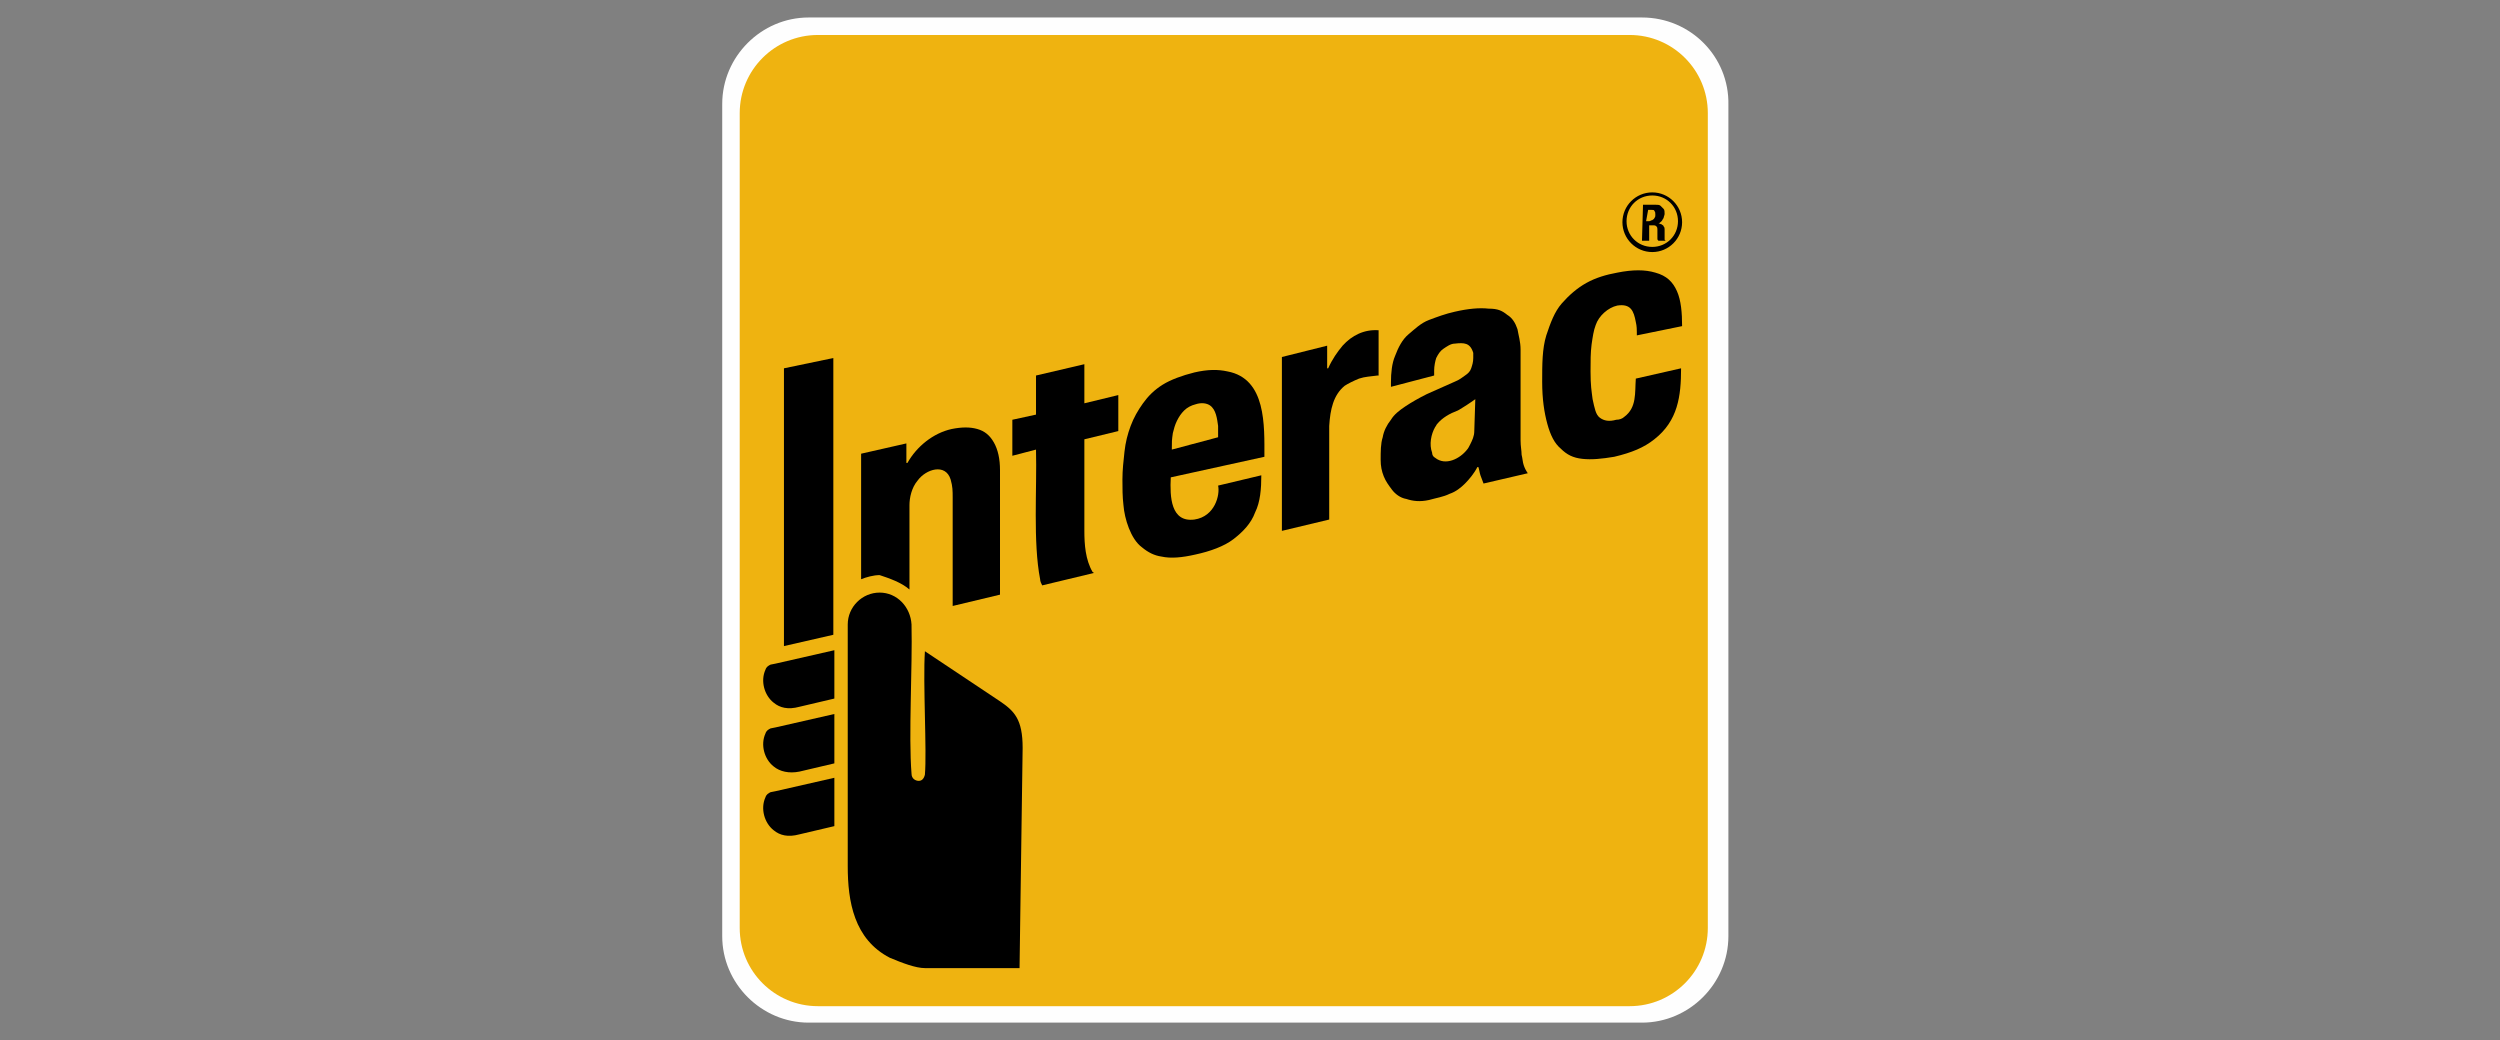
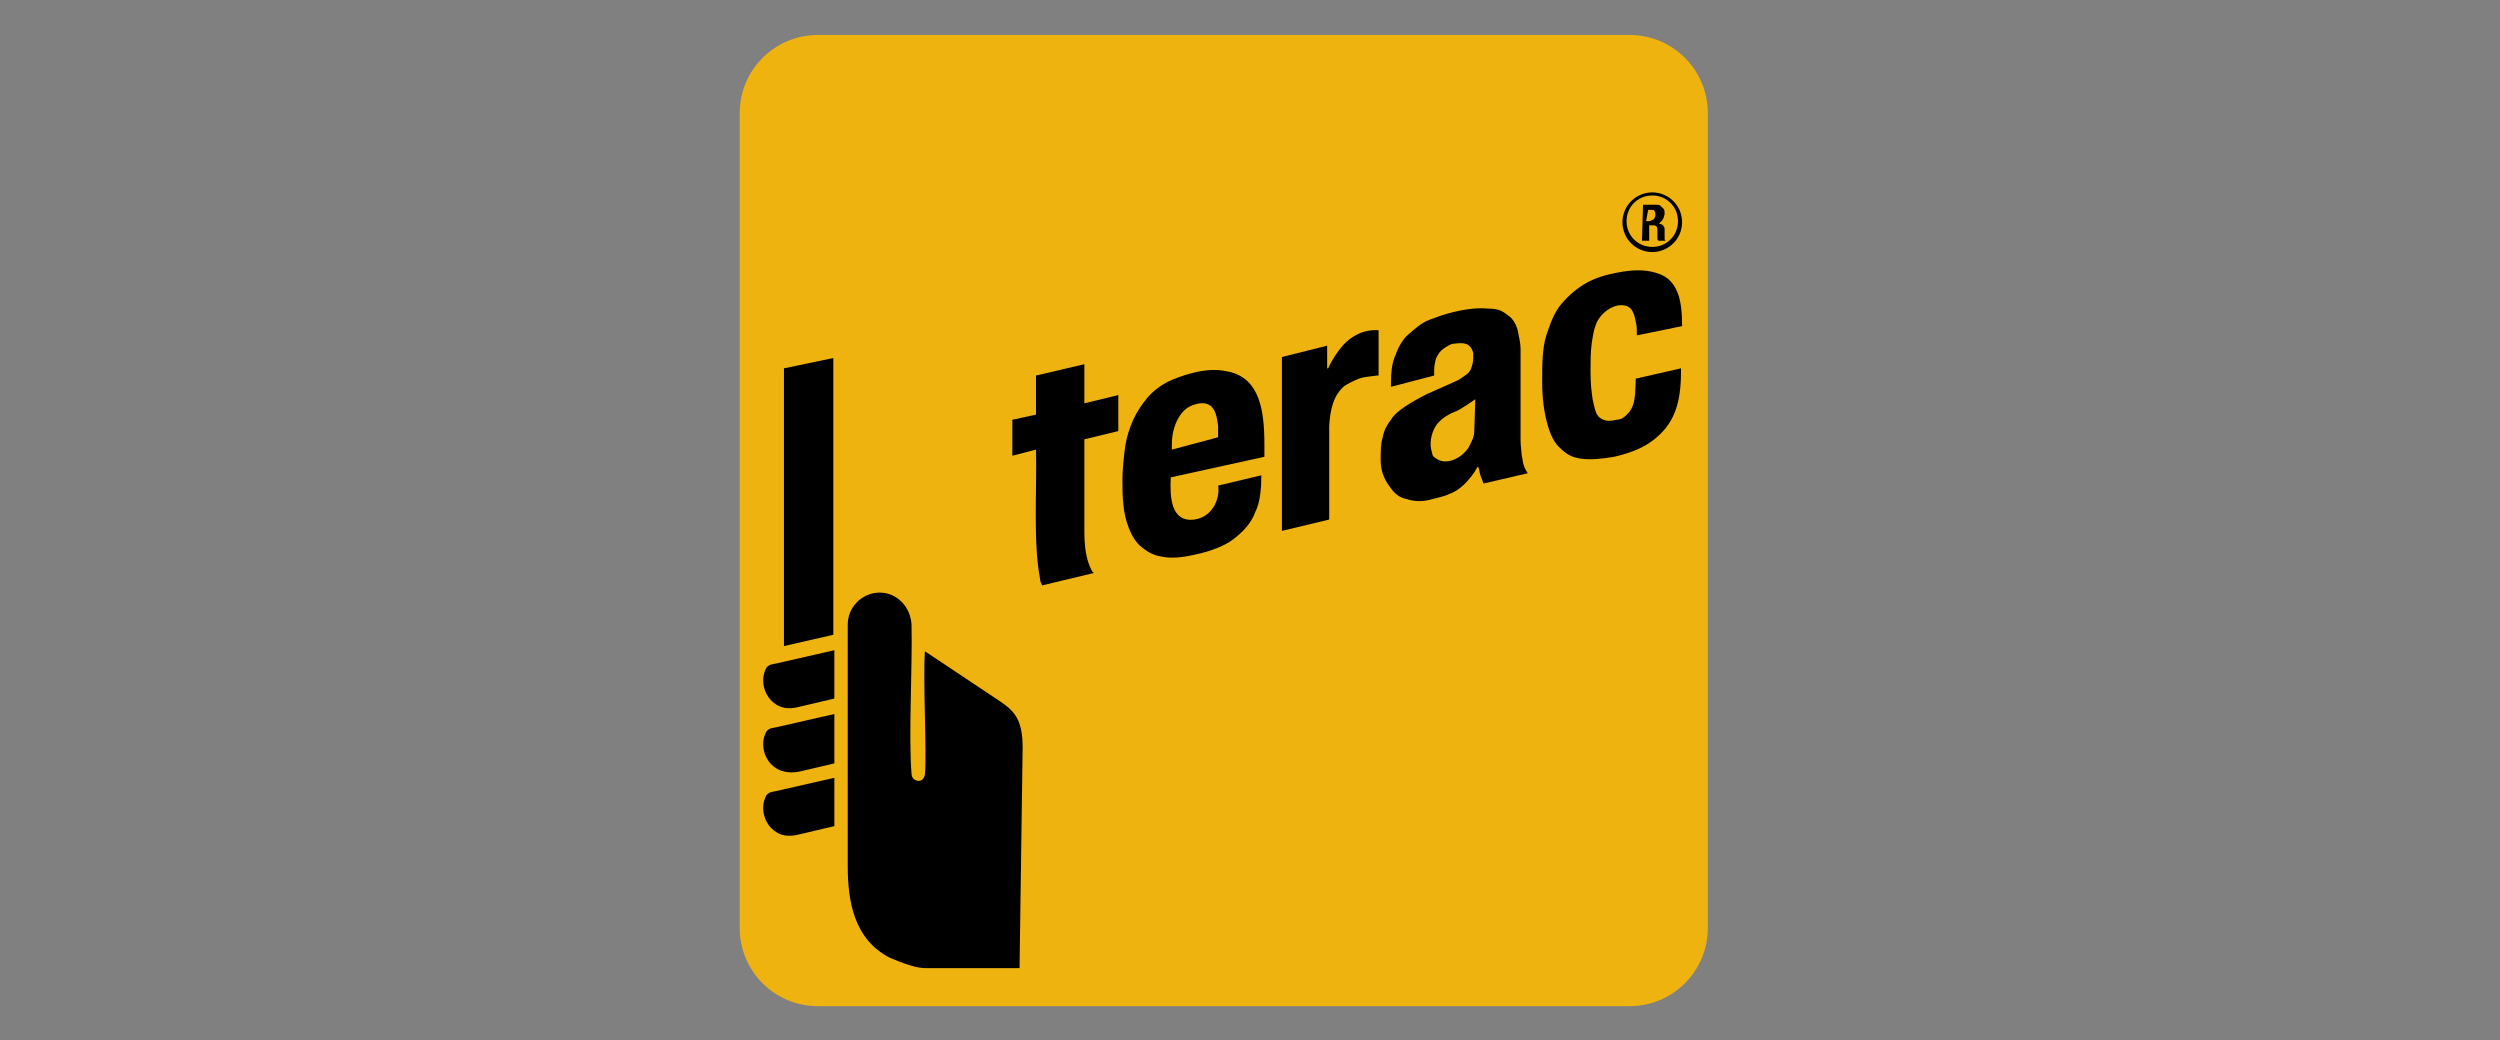
<svg xmlns="http://www.w3.org/2000/svg" version="1.1" id="Layer_1" x="0px" y="0px" viewBox="0 0 243 101.1" style="enable-background:new 0 0 243 101.1;" xml:space="preserve">
  <rect x="0" y="0" width="243" height="101.1" fill="#808080" stroke="none" />
  <style type="text/css">
	.st0{fill-rule:evenodd;clip-rule:evenodd;fill:#FEFEFE;}
	.st1{fill-rule:evenodd;clip-rule:evenodd;fill:#EFB310;}
	.st2{fill-rule:evenodd;clip-rule:evenodd;}
</style>
  <g id="_218373600">
-     <path id="_218385672" class="st0" d="M159.6,1.7h-81c-4.6,0-8.4,3.8-8.4,8.4V91c0,4.6,3.8,8.4,8.4,8.4h81c4.6,0,8.4-3.8,8.4-8.4   V10.2C168.1,5.5,164.3,1.7,159.6,1.7z" />
    <path id="_218385384" class="st1" d="M158.4,3.4H79.5c-4.2,0-7.6,3.4-7.6,7.6v79.2c0,4.2,3.4,7.6,7.6,7.6h78.9   c4.2,0,7.6-3.4,7.6-7.6V11C166,6.8,162.6,3.4,158.4,3.4z" />
    <polygon id="_218385000" class="st2" points="81,61.7 81,34.8 76.2,35.8 76.2,62.8  " />
-     <path id="_218384856" d="M88.4,57.3v-8.2c0-0.7,0.2-1.7,0.8-2.4c0.8-1.1,2.7-1.7,3.2-0.1c0.2,0.7,0.2,1.1,0.2,1.8v0.4v10.1l4.6-1.1   V45.7c0-1.1-0.2-2-0.6-2.7c-0.4-0.7-0.9-1.1-1.6-1.3c-0.7-0.2-1.5-0.2-2.5,0c-1.8,0.4-3.4,1.7-4.3,3.3h-0.1v-1.9l-4.4,1v12.2   c0.5-0.2,1.2-0.4,1.8-0.4l0,0C86.4,56.2,87.6,56.6,88.4,57.3L88.4,57.3z" />
    <path id="_218384688" d="M100.7,40.3l-2.3,0.5v3.5l2.3-0.6c0.1,3.8-0.3,9,0.4,12.6c0,0.2,0.1,0.4,0.2,0.6l5-1.2c0,0,0-0.1-0.1-0.1   c-0.7-1.2-0.8-2.7-0.8-4v-8.9l3.3-0.8v-3.5l-3.3,0.8v-3.8l-4.7,1.1V40.3L100.7,40.3z" />
    <path id="_218384136" d="M122.9,44.4c0-3,0.2-7.6-3.6-8.3c-0.9-0.2-1.9-0.2-3.2,0.1c-1.2,0.3-2.3,0.7-3.1,1.2   c-0.8,0.5-1.4,1.1-1.9,1.8s-0.9,1.4-1.2,2.2c-0.3,0.8-0.5,1.6-0.6,2.5s-0.2,1.8-0.2,2.7c0,0.8,0,1.7,0.1,2.5   c0.1,1.3,0.7,3.3,1.8,4.1c0.6,0.5,1.2,0.8,1.9,0.9c0.9,0.2,2,0.1,3.3-0.2c1.4-0.3,2.8-0.8,3.7-1.5s1.7-1.5,2.1-2.6   c0.5-1,0.6-2.3,0.6-3.6l-4.2,1c0.2,0.9-0.3,3-2.3,3.3c-2.3,0.3-2.4-2.2-2.3-4.1L122.9,44.4L122.9,44.4z M113.9,43.7   c0-0.8,0-0.9,0.1-1.6c0.1-0.4,0.2-0.8,0.4-1.2c0.2-0.4,0.4-0.7,0.7-1c0.3-0.3,0.7-0.5,1.1-0.6c0.6-0.2,1.1-0.1,1.4,0.1   c0.6,0.4,0.7,1.3,0.8,2c0,0.3,0,0.7,0,1.1L113.9,43.7L113.9,43.7z" />
    <path id="_218384760" d="M124.6,51.6l4.6-1.1v-9.1c0.1-1.6,0.4-3,1.5-3.9c0.3-0.2,0.9-0.5,1.4-0.7c0.6-0.2,1.1-0.2,1.8-0.3h0.1   v-0.1v-4.3c-1.4-0.1-2.6,0.5-3.5,1.5c-0.5,0.6-1,1.3-1.4,2.2H129v-2.2l-4.4,1.1L124.6,51.6L124.6,51.6z" />
    <path id="_218384352" d="M139.4,36.5V36c0-0.4,0.1-0.9,0.2-1.2c0.2-0.4,0.4-0.7,0.7-0.9s0.7-0.5,1.1-0.5c0.9-0.1,1.5-0.1,1.8,0.9   c0,0.2,0,0.3,0,0.5c0,0.4-0.1,0.7-0.2,1c-0.1,0.3-0.3,0.5-0.6,0.7c-0.3,0.2-0.5,0.4-1,0.6l-2.7,1.2c-0.8,0.4-1.5,0.8-2.1,1.2   c-0.6,0.4-1.1,0.8-1.4,1.3c-0.4,0.5-0.7,1.1-0.8,1.7c-0.2,0.6-0.2,1.4-0.2,2.2c0,0.6,0.1,1.1,0.3,1.6c0.2,0.5,0.5,0.9,0.8,1.3   c0.3,0.4,0.8,0.8,1.4,0.9c0.6,0.2,1.3,0.3,2.2,0.1c0.7-0.2,1.4-0.3,2-0.6c0.6-0.2,1.1-0.6,1.5-1c0.4-0.4,0.9-1,1.2-1.6h0.1   c0.1,0.3,0.1,0.5,0.2,0.8c0.1,0.3,0.2,0.5,0.3,0.8l4.3-1c-0.2-0.3-0.3-0.5-0.4-0.8c-0.1-0.3-0.1-0.6-0.2-1c0-0.4-0.1-0.8-0.1-1.4   V34c0-0.8-0.2-1.4-0.3-2c-0.2-0.6-0.5-1.1-1-1.4c-0.5-0.4-0.9-0.6-1.8-0.6c-0.9-0.1-2,0-3.3,0.3c-0.9,0.2-1.7,0.5-2.5,0.8   s-1.4,0.9-2,1.4c-0.6,0.5-1,1.3-1.3,2.1c-0.3,0.7-0.4,1.6-0.4,2.6v0.4L139.4,36.5L139.4,36.5z M143.3,41.9c0,0.5-0.2,0.9-0.4,1.3   c-0.1,0.2-0.2,0.4-0.3,0.5c-0.7,0.9-2.1,1.6-3.1,0.8c-0.2-0.1-0.3-0.3-0.3-0.5c-0.3-0.8-0.1-1.8,0.3-2.5c0.1-0.1,0.1-0.2,0.2-0.3   c0.5-0.6,1.2-1,2-1.3c0,0,0.2-0.1,0.5-0.3c0.5-0.3,1.2-0.8,1.2-0.8L143.3,41.9L143.3,41.9z" />
    <path id="_218383368" d="M163.5,31.7c0-1.3-0.1-2.5-0.5-3.4c-0.4-0.9-1-1.5-2.1-1.8c-1-0.3-2.2-0.3-3.7,0c-1.1,0.2-2.1,0.5-3,1   c-0.9,0.5-1.7,1.2-2.4,2c-0.7,0.8-1.1,1.9-1.5,3.1c-0.4,1.3-0.4,2.8-0.4,4.5c0,1.7,0.2,3,0.5,4.1s0.7,1.9,1.3,2.4   c0.6,0.6,1.2,0.9,2.1,1c0.9,0.1,1.9,0,3.1-0.2c1.7-0.4,2.9-0.9,3.9-1.7c2.3-1.8,2.6-4.2,2.6-6.9l-4.4,1c-0.1,1.4,0.1,2.8-1.1,3.7   c-0.2,0.2-0.5,0.3-0.8,0.3c-0.7,0.2-1.2,0.1-1.6-0.2c-0.4-0.3-0.5-0.9-0.7-1.8c-0.1-0.8-0.2-1.3-0.2-2.7c0-1,0-1.8,0.1-2.6   c0.1-0.7,0.2-1.4,0.4-1.9c0.3-0.9,1.2-1.7,2.1-1.9c1.3-0.2,1.6,0.5,1.8,1.6c0.1,0.4,0.1,0.8,0.1,1c0,0.1,0,0.2,0,0.3L163.5,31.7   L163.5,31.7z" />
    <path id="_218383608" d="M160.2,20.4h0.3c0.2,0,0.3,0,0.3,0.1c0.1,0.1,0.1,0.2,0.1,0.4c0,0.1,0,0.2-0.1,0.3c0,0.1-0.1,0.1-0.2,0.2   c-0.1,0-0.2,0.1-0.3,0.1H160L160.2,20.4L160.2,20.4z M159.6,23.4h0.7v-1.5h0.4c0.1,0,0.2,0,0.3,0.1s0.1,0.2,0.1,0.3V23   c0,0.1,0,0.1,0,0.2s0,0.1,0.1,0.2h0.7l0,0l-0.1-0.1c0-0.1,0-0.1,0-0.2s0-0.2,0-0.3c0-0.2,0-0.3,0-0.5c0-0.1,0-0.2-0.1-0.3   c0-0.1-0.1-0.1-0.2-0.2c-0.1,0-0.2-0.1-0.3-0.1l0,0c0.1,0,0.2-0.1,0.3-0.2s0.1-0.2,0.2-0.3c0-0.1,0.1-0.3,0.1-0.4   c0-0.2,0-0.4-0.1-0.5c-0.1-0.1-0.2-0.2-0.3-0.3c-0.1-0.1-0.3-0.1-0.5-0.1h-1.2L159.6,23.4L159.6,23.4z" />
    <path id="_218383056" class="st2" d="M160.6,18.7c-1.6,0-2.9,1.3-2.9,2.9s1.3,2.9,2.9,2.9c1.6,0,2.9-1.3,2.9-2.9   S162.2,18.7,160.6,18.7z M160.6,19c-1.4,0-2.5,1.1-2.5,2.5s1.1,2.5,2.5,2.5c1.4,0,2.5-1.1,2.5-2.5S162,19,160.6,19z" />
    <path id="_218382240" class="st2" d="M99.1,94.1h-8.9c-0.1,0-0.2,0-0.3,0c-0.9,0-2.2-0.5-3.4-1c-3.5-1.8-4.1-5.5-4.1-8.9V82V60.7   c0-1.7,1.4-3.1,3.1-3.1l0,0c1.7,0,3,1.4,3.1,3.1c0.1,4.2-0.3,10.8,0,14.5c0,0.5,0.4,0.7,0.7,0.7c0.3,0,0.5-0.2,0.6-0.6   c0.2-2.3-0.2-8.9,0-12c2.4,1.6,4.8,3.2,7.2,4.8c1.5,1,2.3,1.8,2.3,4.6L99.1,94.1L99.1,94.1z" />
    <path id="_218374440" class="st2" d="M81.1,63.2l-5.7,1.3l-0.5,0.1c-0.2,0.1-0.4,0.2-0.5,0.5c-0.5,1.1-0.1,2.5,0.8,3.2   c0.6,0.5,1.4,0.7,2.5,0.4l3.4-0.8L81.1,63.2L81.1,63.2z" />
    <path id="_218373768" class="st2" d="M81.1,69.4l-5.7,1.3l-0.5,0.1c-0.2,0.1-0.4,0.2-0.5,0.5c-0.5,1.1-0.1,2.5,0.8,3.2   c0.6,0.5,1.5,0.7,2.5,0.5l3.4-0.8L81.1,69.4L81.1,69.4z" />
    <path id="_218373816" class="st2" d="M81.1,75.6l-5.7,1.3L74.9,77c-0.2,0.1-0.4,0.2-0.5,0.5c-0.5,1.1-0.1,2.5,0.8,3.2   c0.6,0.5,1.4,0.7,2.5,0.4l3.4-0.8L81.1,75.6L81.1,75.6z" />
  </g>
</svg>